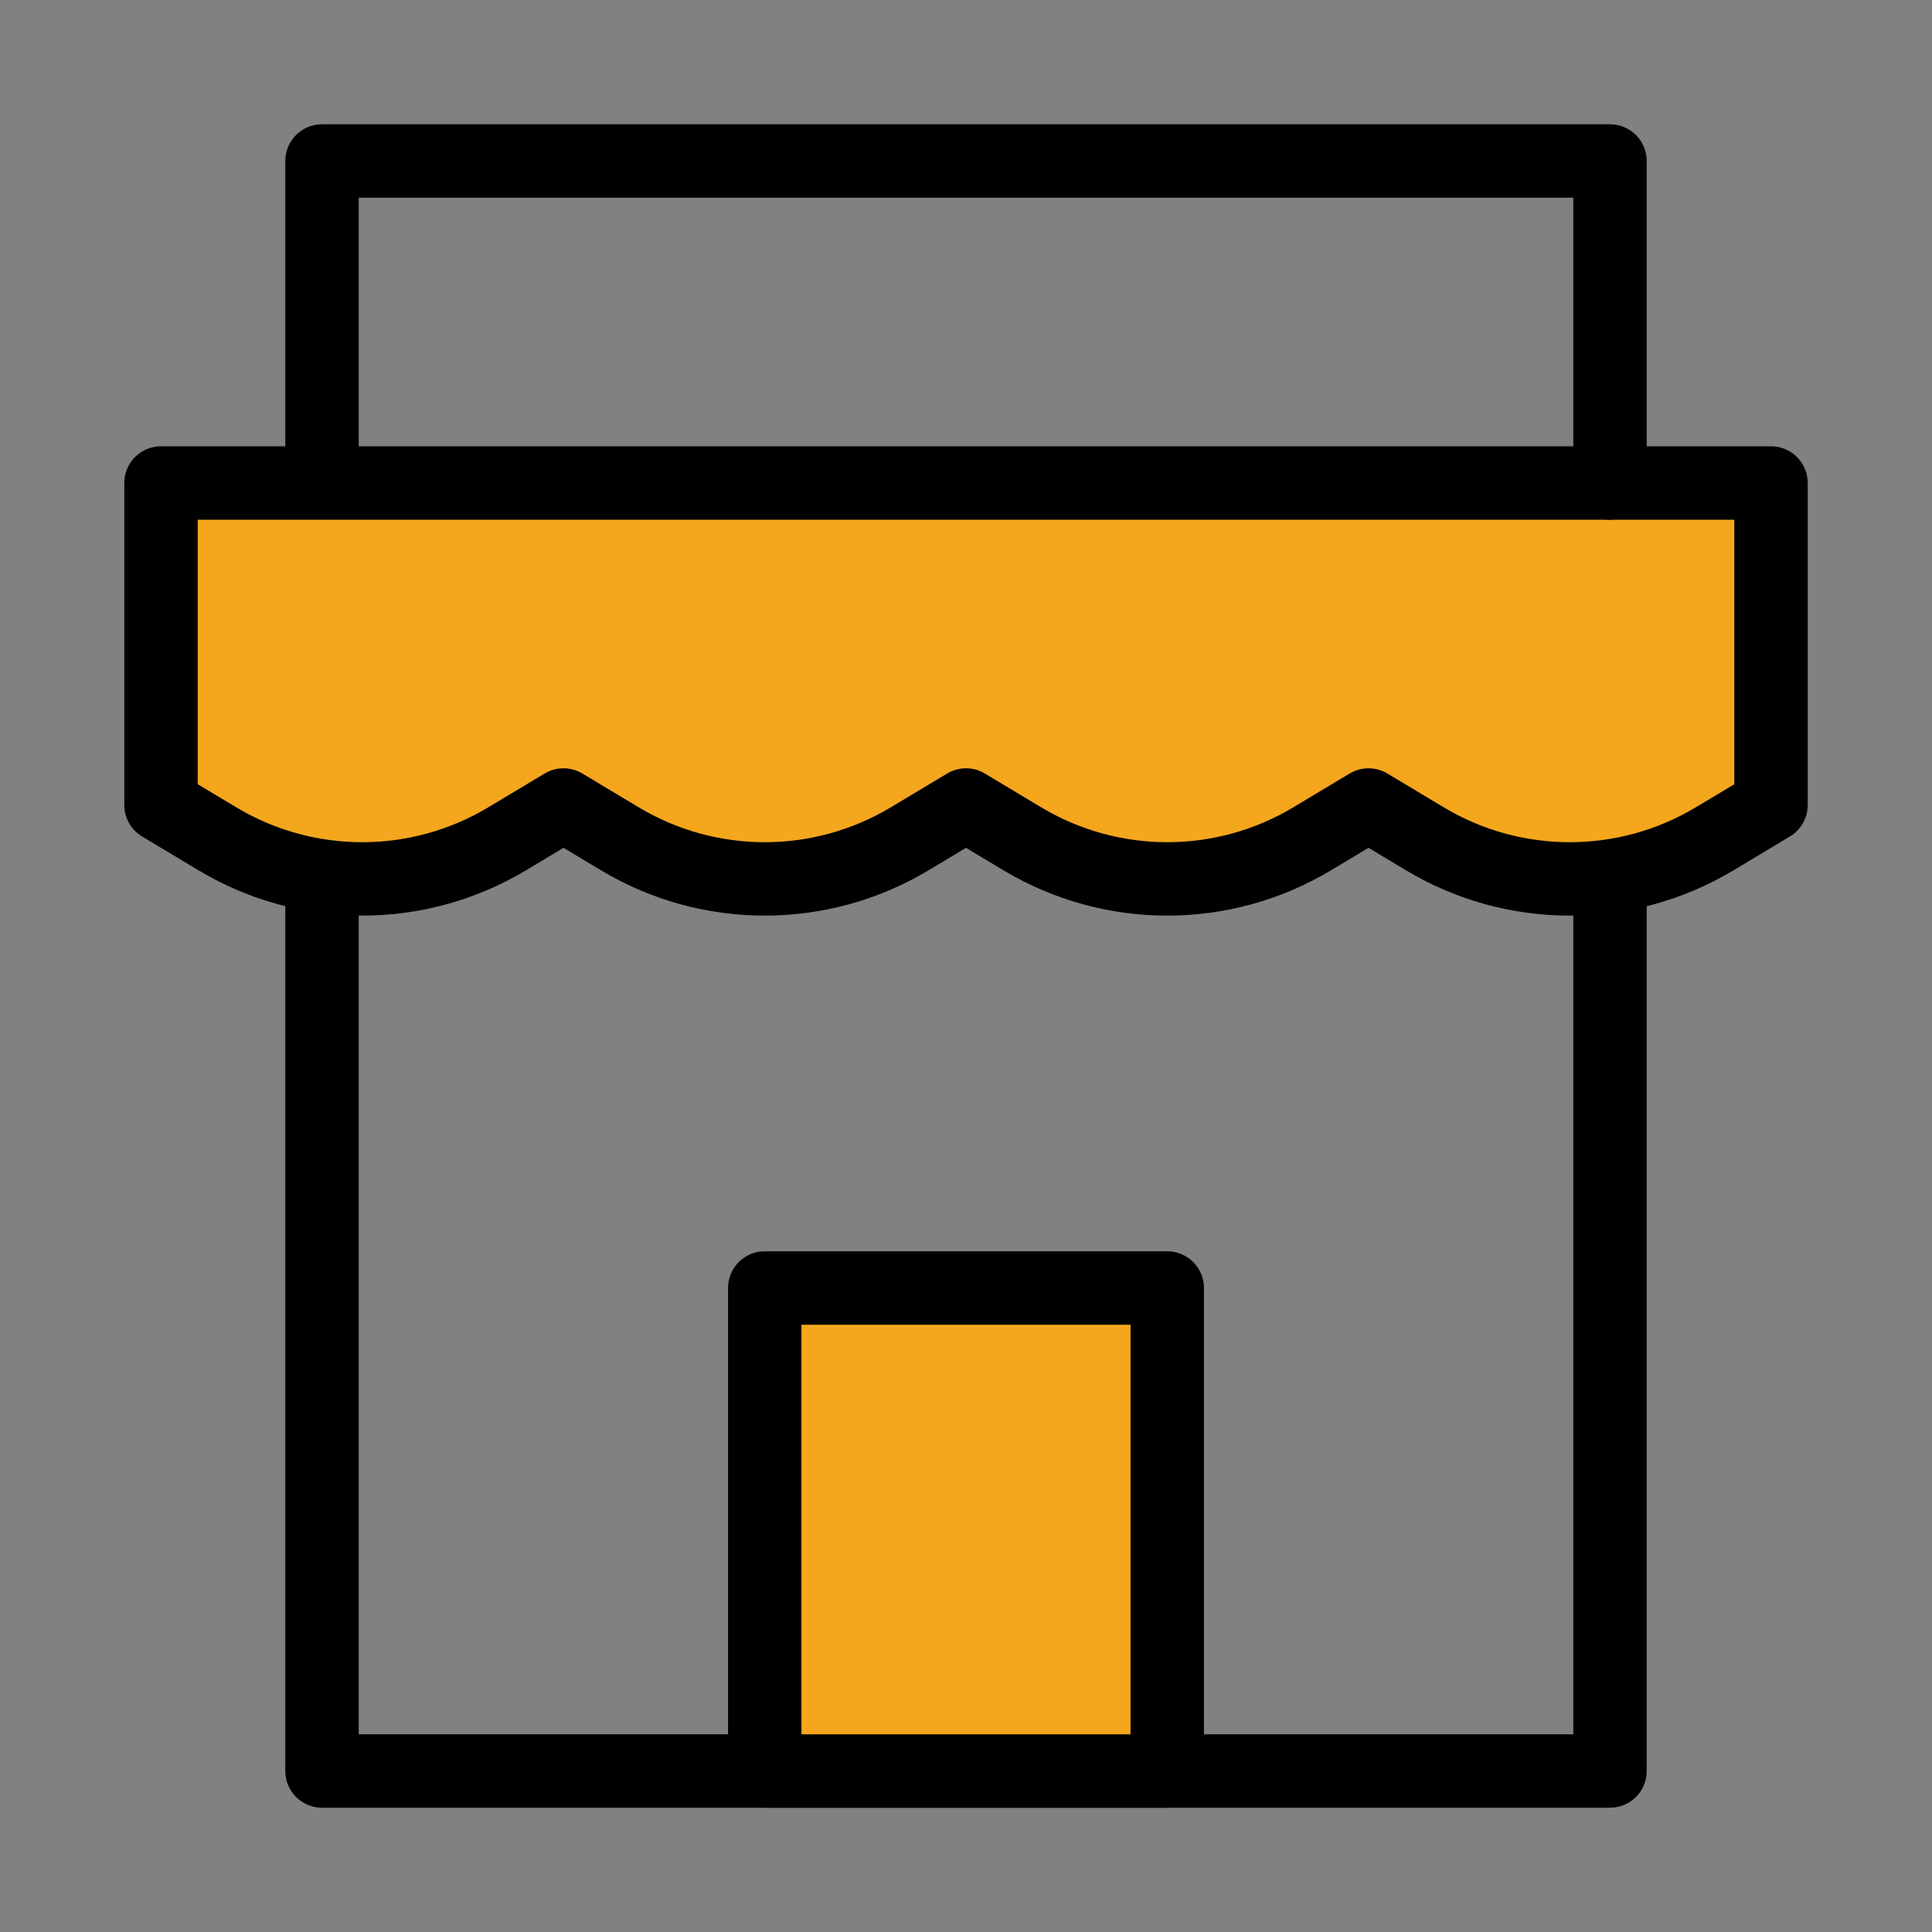
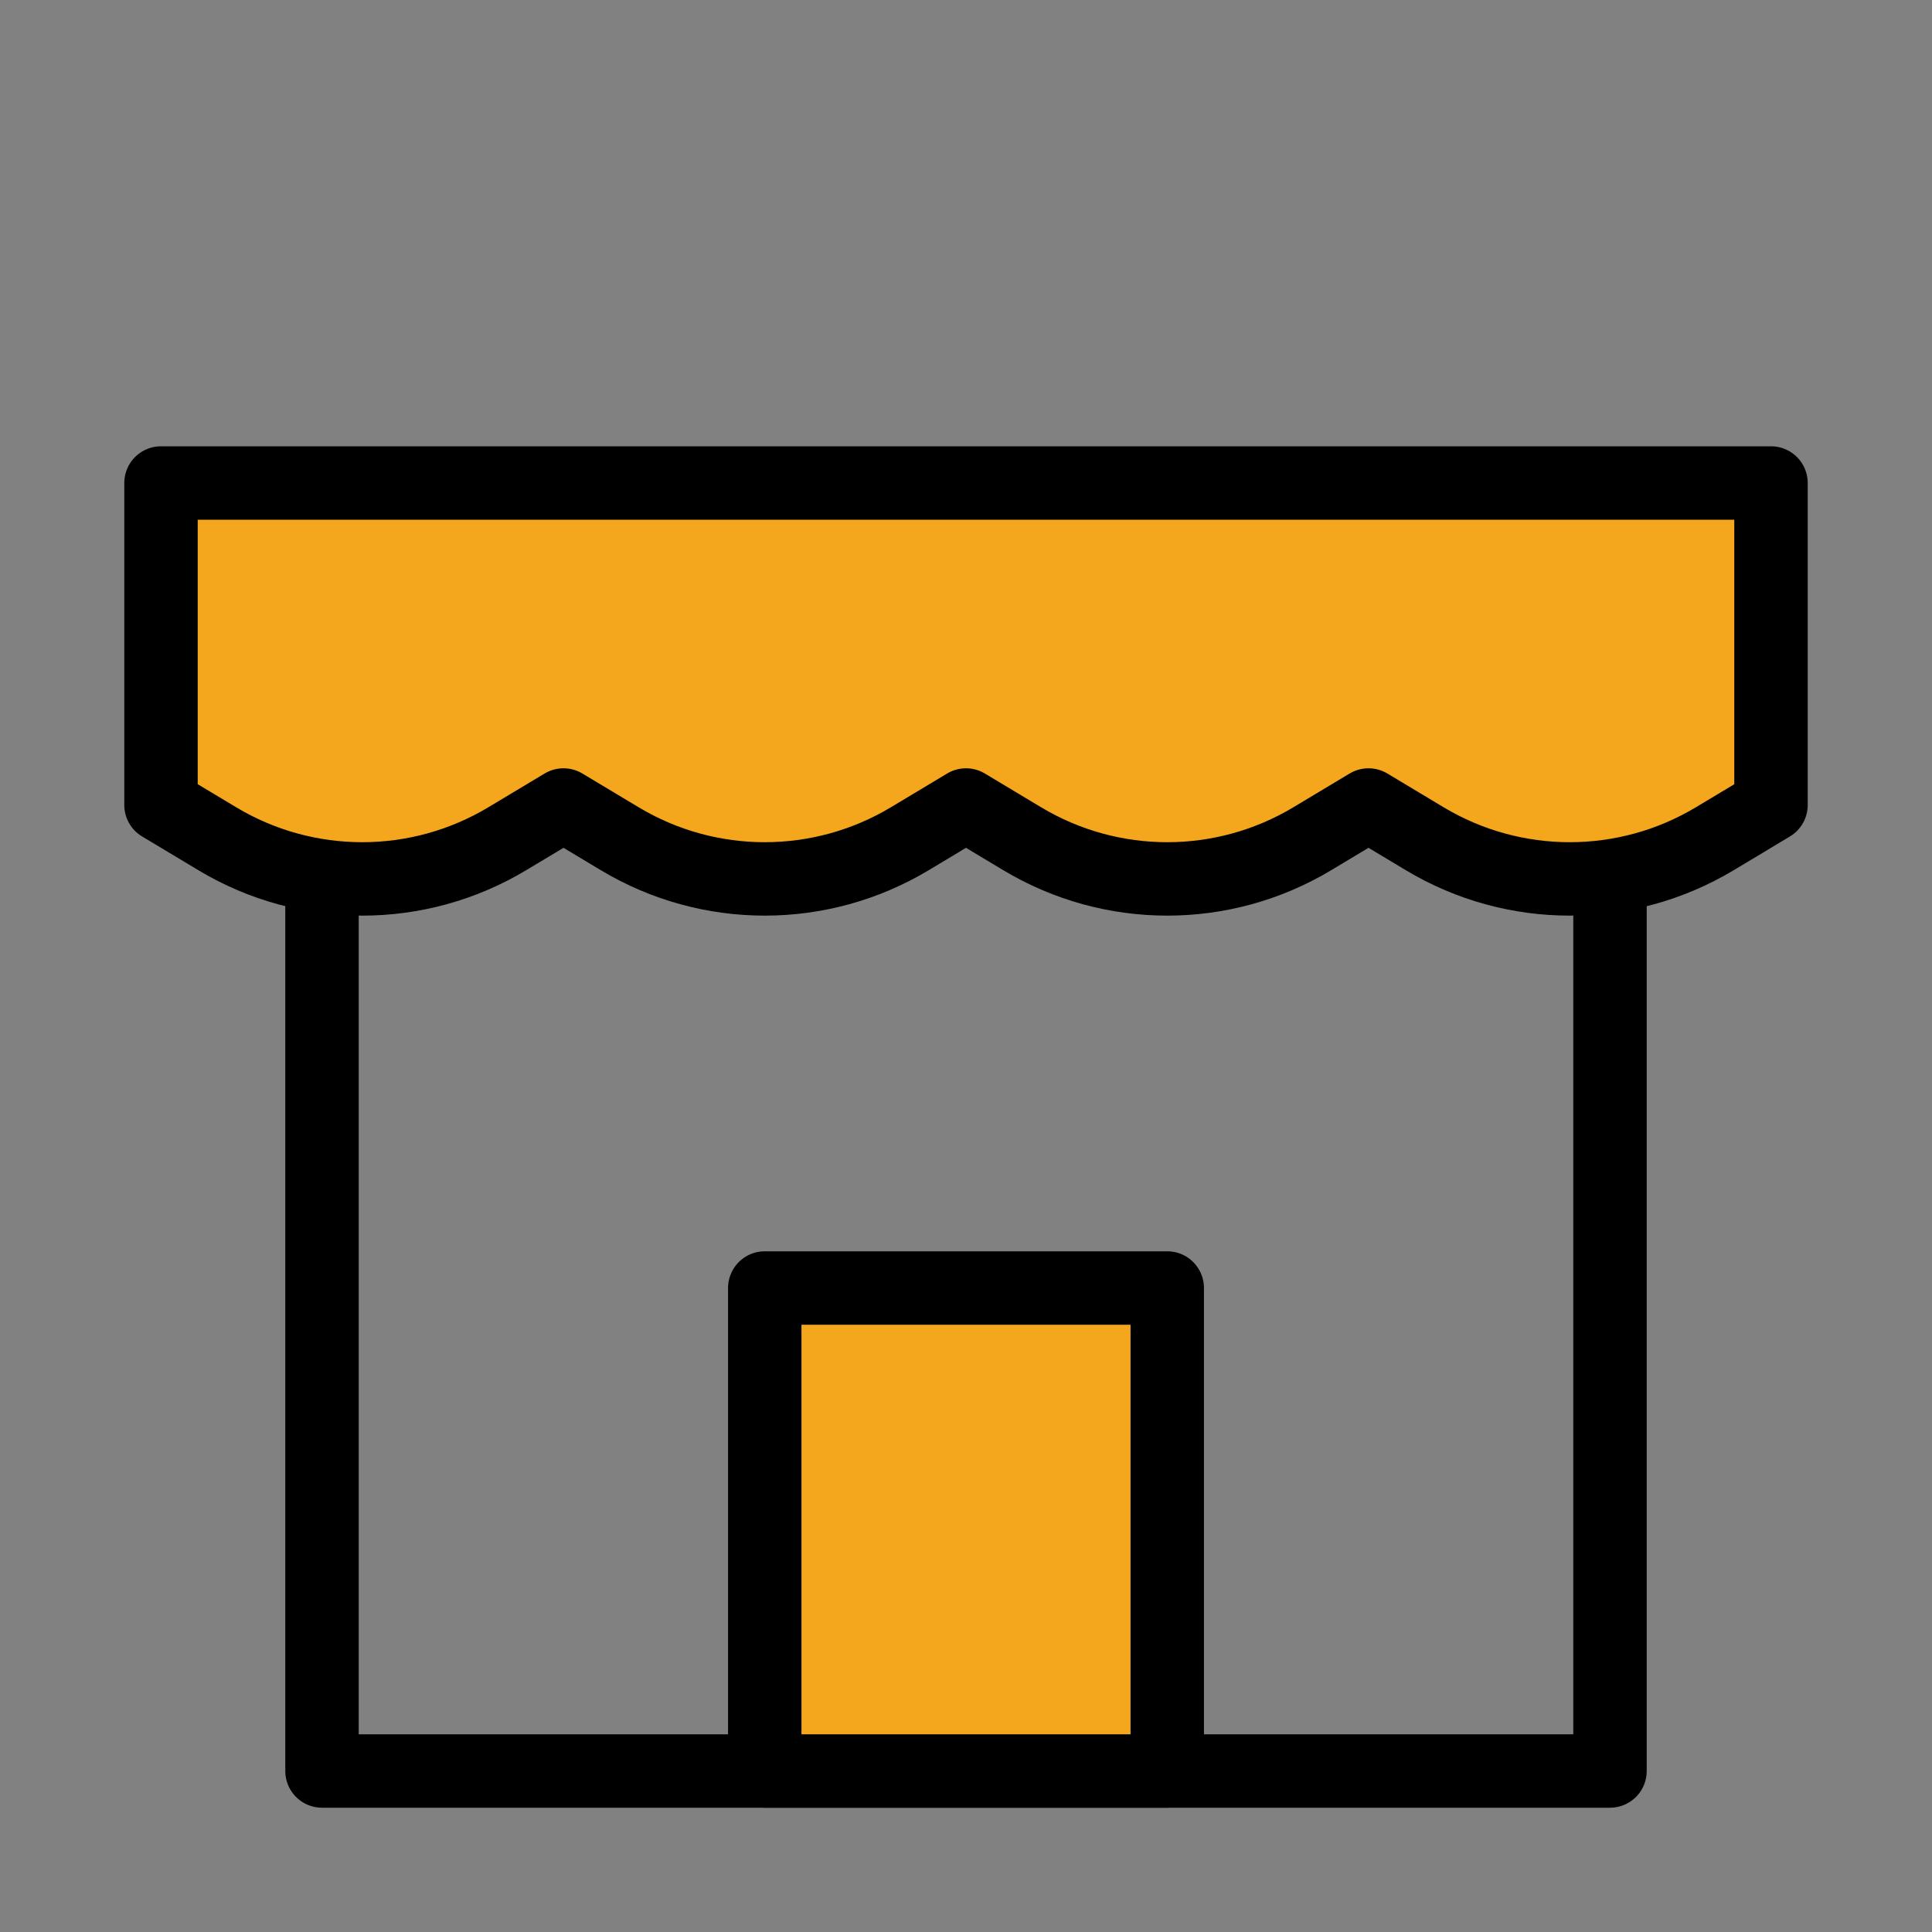
<svg xmlns="http://www.w3.org/2000/svg" width="800px" height="800px" viewBox="0 0 48 48" fill="none">
  <rect x="0" y="0" width="48" height="48" fill="#808080" stroke="none" />
  <g id="SVGRepo_bgCarrier" stroke-width="0" />
  <g id="SVGRepo_tracerCarrier" stroke-linecap="round" stroke-linejoin="round" />
  <g id="SVGRepo_iconCarrier">
    <rect width="48" height="48" fill="white" fill-opacity="0.01" />
    <path d="M4 12H44V20L42.602 20.839C40.385 22.169 37.615 22.169 35.398 20.839L34 20L32.602 20.839C30.385 22.169 27.615 22.169 25.398 20.839L24 20L22.602 20.839C20.385 22.169 17.615 22.169 15.399 20.839L14 20L12.601 20.839C10.385 22.169 7.615 22.169 5.399 20.839L4 20V12Z" fill="#f4a61d" stroke="#000000" stroke-width="1.824" stroke-linecap="round" stroke-linejoin="round" />
    <path d="M8 22.489V44H40V22" stroke="#000000" stroke-width="1.824" stroke-linecap="round" stroke-linejoin="round" />
-     <path d="M8 11.822V4H40V12" stroke="#000000" stroke-width="1.824" stroke-linecap="round" stroke-linejoin="round" />
    <rect x="19" y="32" width="10" height="12" fill="#f4a61d" stroke="#000000" stroke-width="1.824" stroke-linecap="round" stroke-linejoin="round" />
  </g>
</svg>